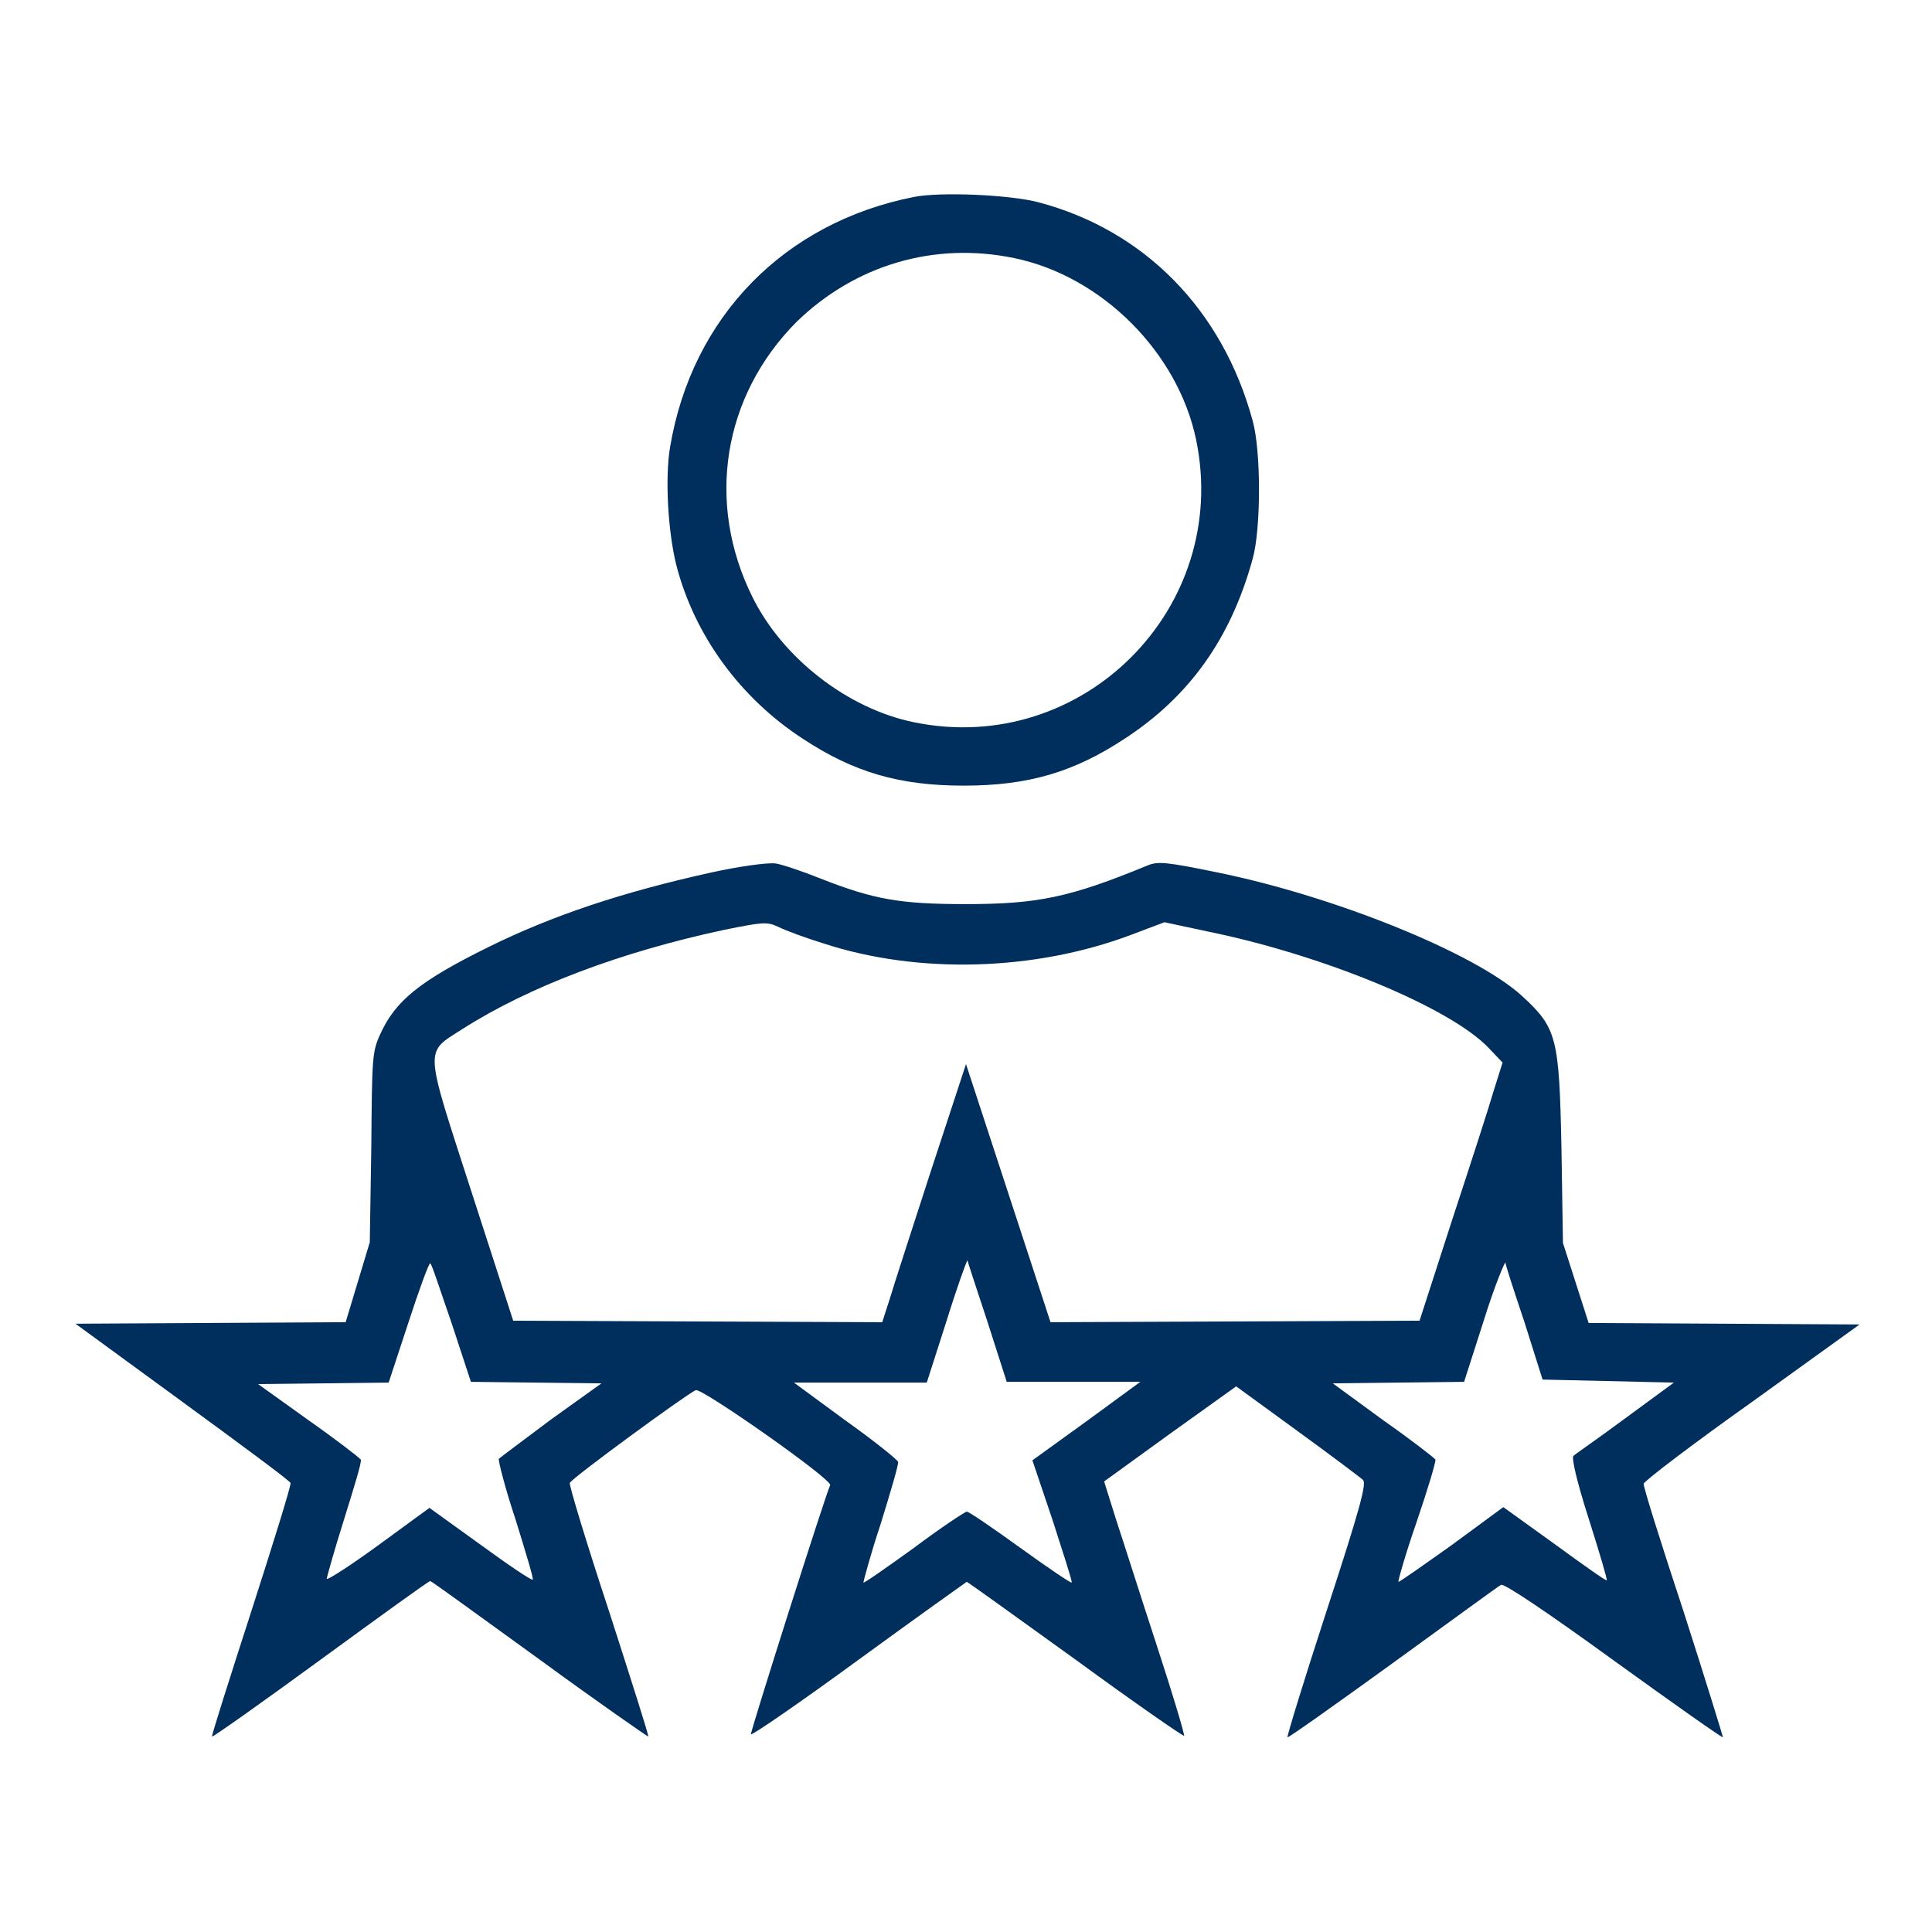
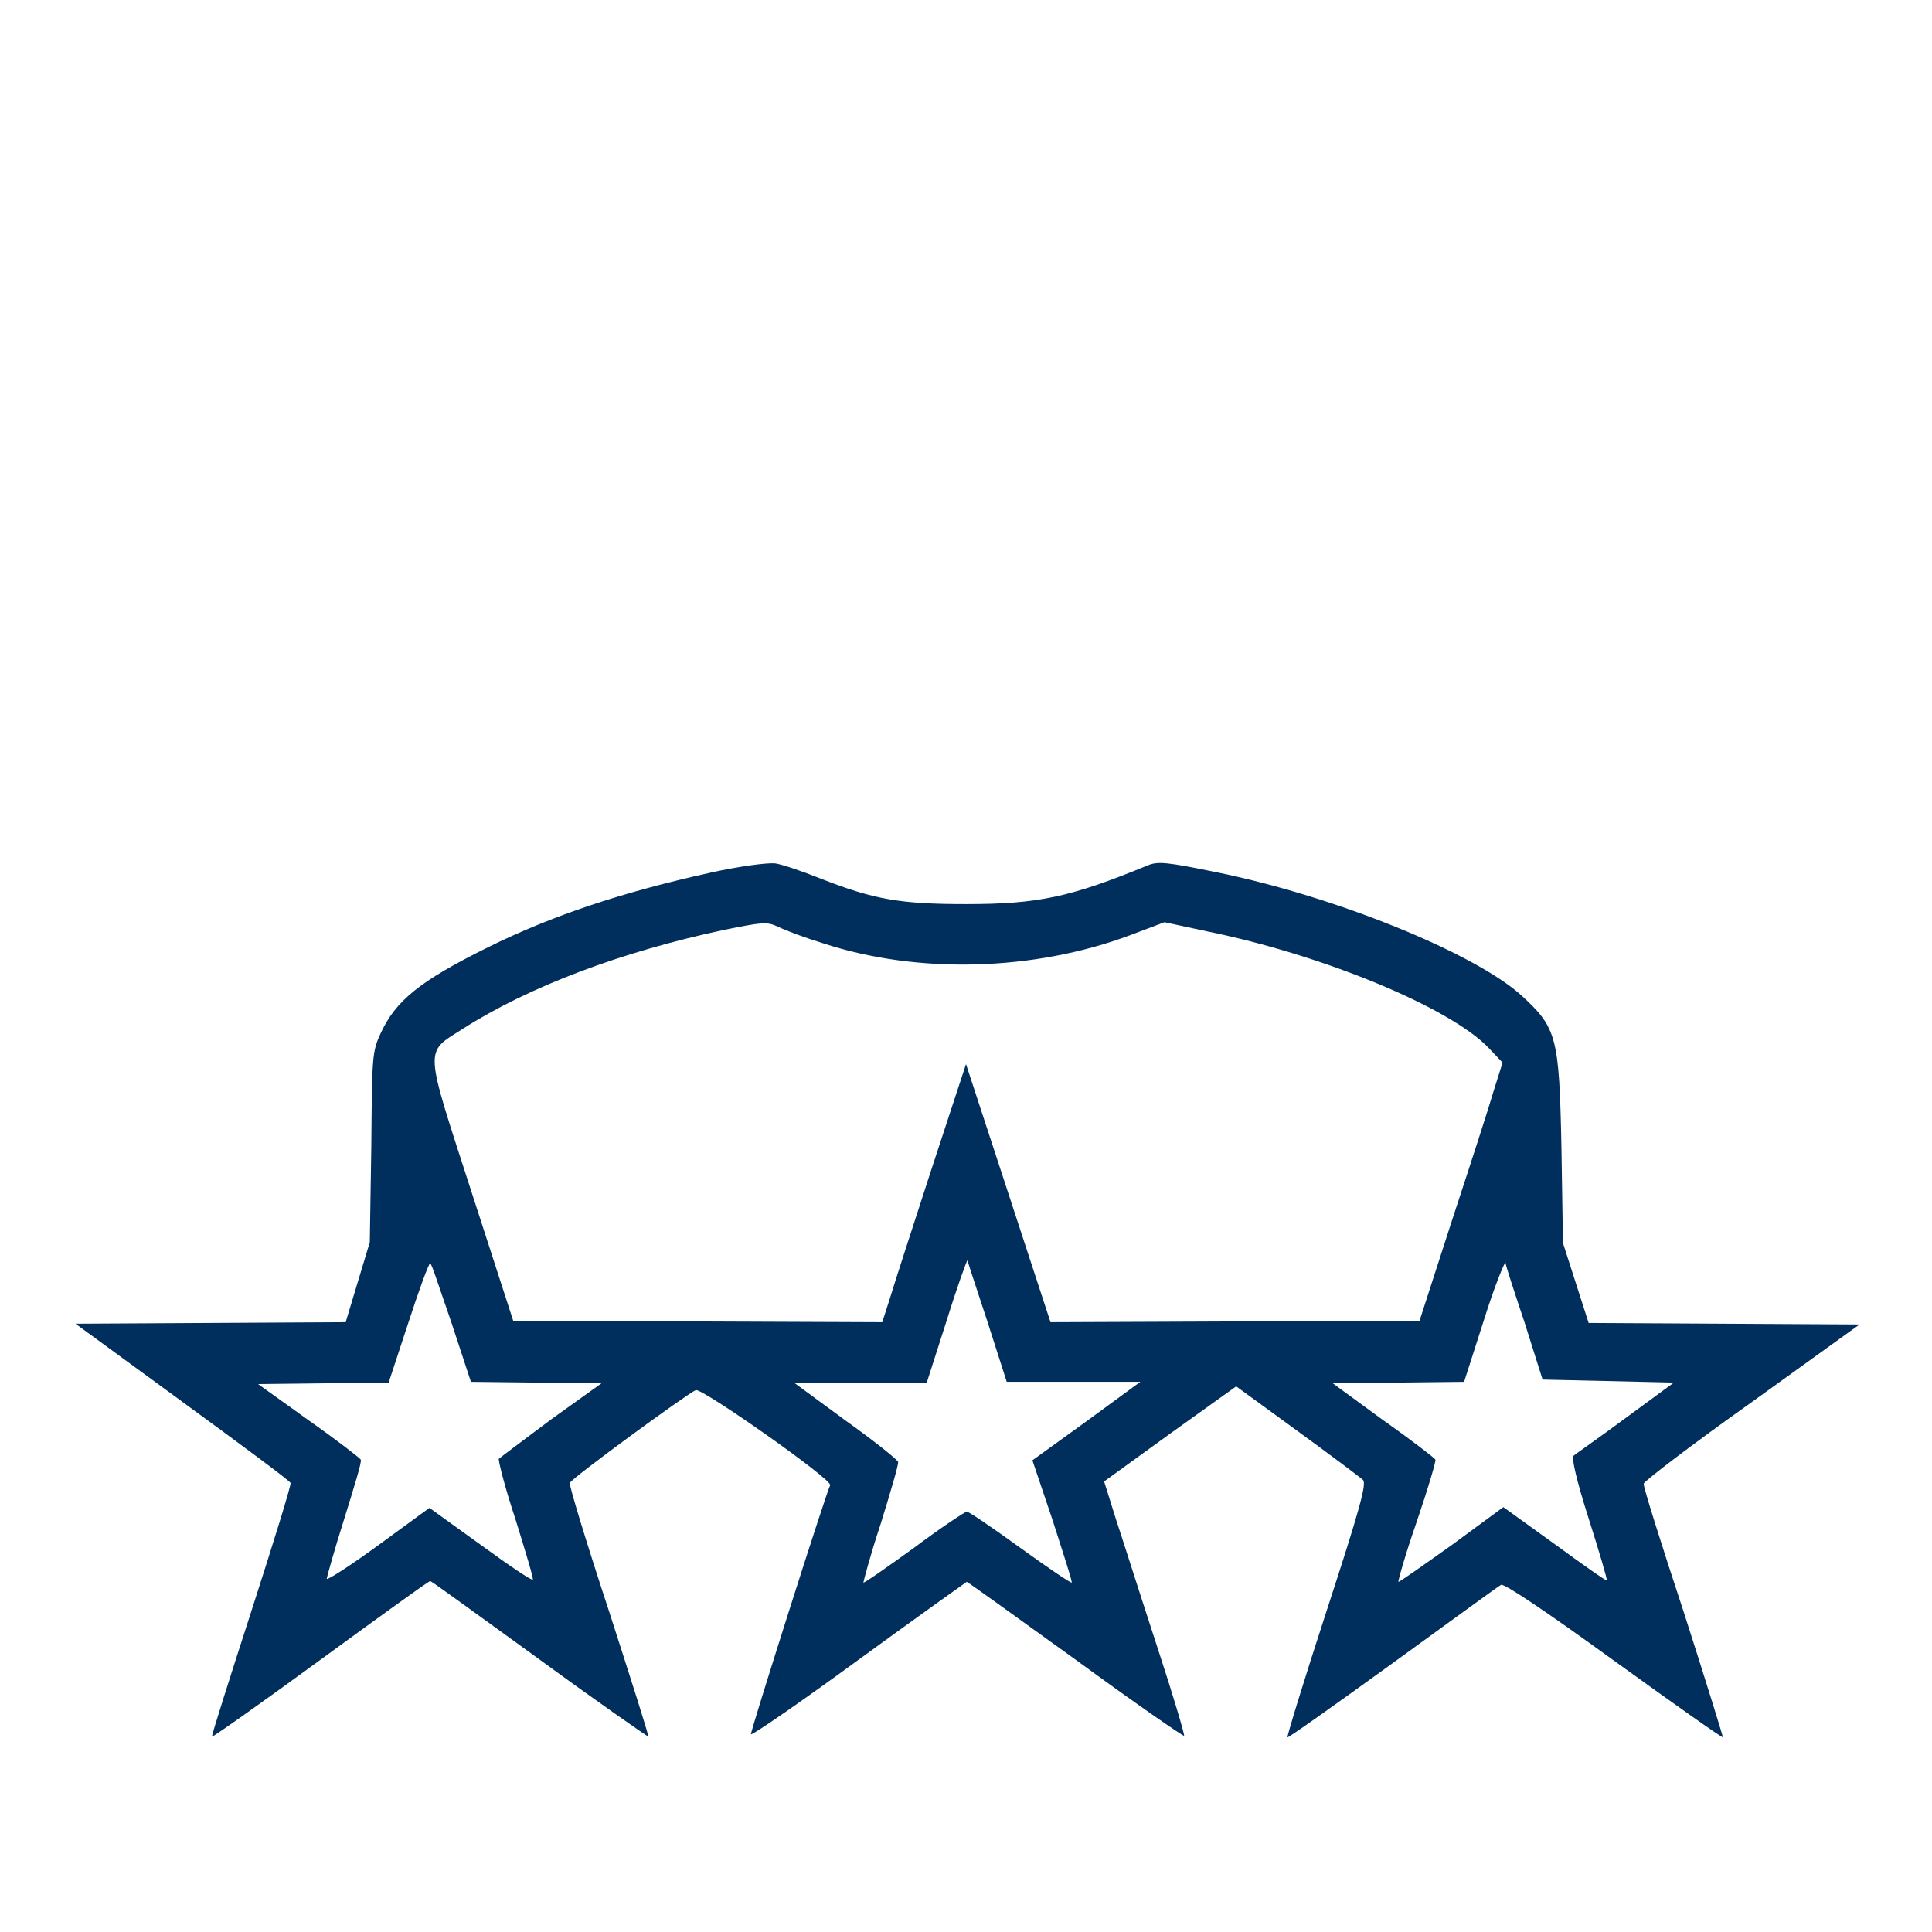
<svg xmlns="http://www.w3.org/2000/svg" width="59" height="59" viewBox="0 0 59 59" fill="none">
-   <path d="M27.909 6.015C23.945 6.799 21.133 9.68 20.465 13.644C20.304 14.589 20.396 16.202 20.649 17.239C21.203 19.405 22.608 21.318 24.521 22.563C26.065 23.577 27.448 23.992 29.43 23.992C31.412 23.992 32.795 23.577 34.339 22.563C36.321 21.272 37.589 19.498 38.257 17.055C38.511 16.133 38.511 13.782 38.257 12.86C37.335 9.449 34.938 7.029 31.712 6.177C30.836 5.946 28.716 5.854 27.909 6.015ZM30.974 7.882C33.648 8.435 35.976 10.763 36.529 13.436C37.589 18.576 33.049 23.116 27.909 22.056C25.881 21.641 23.899 20.097 22.977 18.23C21.548 15.349 22.078 12.1 24.314 9.841C26.111 8.089 28.531 7.375 30.974 7.882Z" fill="#002E5D" />
  <path d="M21.733 26.642C19.014 27.241 16.87 27.956 14.911 28.924C12.814 29.961 12.077 30.56 11.616 31.574C11.362 32.127 11.362 32.289 11.339 35.031L11.293 37.935L10.924 39.157L10.556 40.378L6.43 40.401L2.305 40.424L5.554 42.798C7.352 44.112 8.85 45.218 8.873 45.287C8.896 45.356 8.343 47.131 7.675 49.205C7.006 51.279 6.453 53.008 6.476 53.031C6.499 53.054 7.997 51.994 9.795 50.68C11.593 49.367 13.091 48.283 13.137 48.283C13.183 48.283 14.658 49.367 16.479 50.68C18.276 51.994 19.774 53.031 19.797 53.031C19.82 53.008 19.267 51.279 18.599 49.205C17.907 47.108 17.377 45.356 17.4 45.287C17.447 45.149 20.973 42.568 21.249 42.452C21.434 42.383 25.444 45.195 25.352 45.356C25.236 45.564 22.909 52.893 22.932 52.962C22.955 53.008 24.43 51.994 26.227 50.68C28.025 49.367 29.523 48.306 29.523 48.306C29.546 48.306 31.021 49.367 32.842 50.68C34.639 51.994 36.138 53.031 36.16 53.008C36.184 52.985 35.815 51.74 35.331 50.265C34.847 48.79 34.294 47.039 34.086 46.416L33.718 45.241L35.723 43.789L37.751 42.337L39.618 43.697C40.632 44.434 41.553 45.126 41.623 45.195C41.738 45.31 41.531 46.071 40.516 49.182C39.825 51.302 39.295 53.031 39.318 53.054C39.341 53.077 40.77 52.063 42.522 50.795C44.273 49.528 45.748 48.445 45.84 48.398C45.932 48.352 47.177 49.182 49.274 50.703C51.095 52.017 52.593 53.077 52.616 53.054C52.616 53.031 52.086 51.302 51.418 49.228C50.726 47.131 50.173 45.379 50.196 45.31C50.196 45.241 51.671 44.112 53.492 42.821L56.788 40.447L52.662 40.424L48.514 40.401L48.122 39.18L47.73 37.958L47.684 35.054C47.615 31.666 47.546 31.39 46.462 30.399C45.034 29.108 40.793 27.38 37.175 26.642C35.607 26.32 35.354 26.297 35.031 26.435C32.681 27.403 31.689 27.61 29.5 27.61C27.495 27.61 26.688 27.472 25.052 26.827C24.476 26.596 23.854 26.389 23.669 26.366C23.416 26.343 22.563 26.458 21.733 26.642ZM25.144 28.809C28.025 29.754 31.574 29.661 34.524 28.555L35.561 28.163L36.852 28.44C40.378 29.154 44.296 30.768 45.471 32.012L45.886 32.45L45.61 33.326C45.471 33.81 44.895 35.584 44.342 37.267L43.351 40.332L37.705 40.355L32.081 40.378L30.791 36.437L29.5 32.496L28.44 35.723C27.864 37.497 27.288 39.272 27.172 39.664L26.942 40.378L21.295 40.355L15.672 40.332L14.404 36.414C12.952 31.92 12.952 32.173 14.105 31.436C16.156 30.122 18.991 29.062 22.125 28.394C23.277 28.163 23.416 28.14 23.761 28.302C23.992 28.417 24.614 28.647 25.144 28.809ZM30.145 40.332L30.744 42.199H32.796H34.824L33.188 43.397L31.528 44.596L32.15 46.44C32.473 47.454 32.75 48.283 32.727 48.329C32.703 48.352 31.989 47.868 31.159 47.269C30.33 46.67 29.592 46.163 29.523 46.163C29.477 46.163 28.739 46.647 27.91 47.269C27.08 47.868 26.389 48.352 26.366 48.329C26.366 48.306 26.573 47.5 26.896 46.532C27.195 45.564 27.449 44.711 27.426 44.642C27.403 44.573 26.688 43.997 25.812 43.374L24.245 42.222H26.273H28.302L28.901 40.355C29.223 39.318 29.523 38.488 29.546 38.488C29.523 38.442 29.8 39.295 30.145 40.332ZM46.555 40.378L47.108 42.13L49.113 42.176L51.118 42.222L49.643 43.305C48.836 43.904 48.099 44.411 48.053 44.458C47.984 44.504 48.145 45.218 48.514 46.37C48.836 47.385 49.09 48.237 49.067 48.26C49.044 48.283 48.329 47.776 47.477 47.154L45.909 46.025L44.342 47.177C43.466 47.799 42.752 48.306 42.706 48.306C42.683 48.306 42.913 47.477 43.259 46.486C43.605 45.472 43.858 44.619 43.835 44.573C43.812 44.527 43.098 43.974 42.245 43.374L40.701 42.245L42.706 42.222L44.711 42.199L45.31 40.332C45.633 39.295 45.956 38.511 45.978 38.557C45.956 38.581 46.232 39.41 46.555 40.378ZM13.782 40.378L14.381 42.199L16.363 42.222L18.368 42.245L16.824 43.351C15.995 43.974 15.28 44.504 15.234 44.55C15.211 44.596 15.418 45.425 15.741 46.393C16.041 47.361 16.294 48.191 16.271 48.237C16.248 48.283 15.534 47.799 14.681 47.177L13.114 46.048L11.569 47.177C10.717 47.799 10.002 48.26 9.979 48.214C9.979 48.168 10.21 47.338 10.509 46.393C10.809 45.425 11.062 44.619 11.016 44.573C10.993 44.527 10.279 43.974 9.426 43.374L7.882 42.268L9.887 42.245L11.869 42.222L12.468 40.401C12.791 39.41 13.091 38.581 13.137 38.581C13.183 38.581 13.436 39.387 13.782 40.378Z" fill="#002E5D" />
</svg>